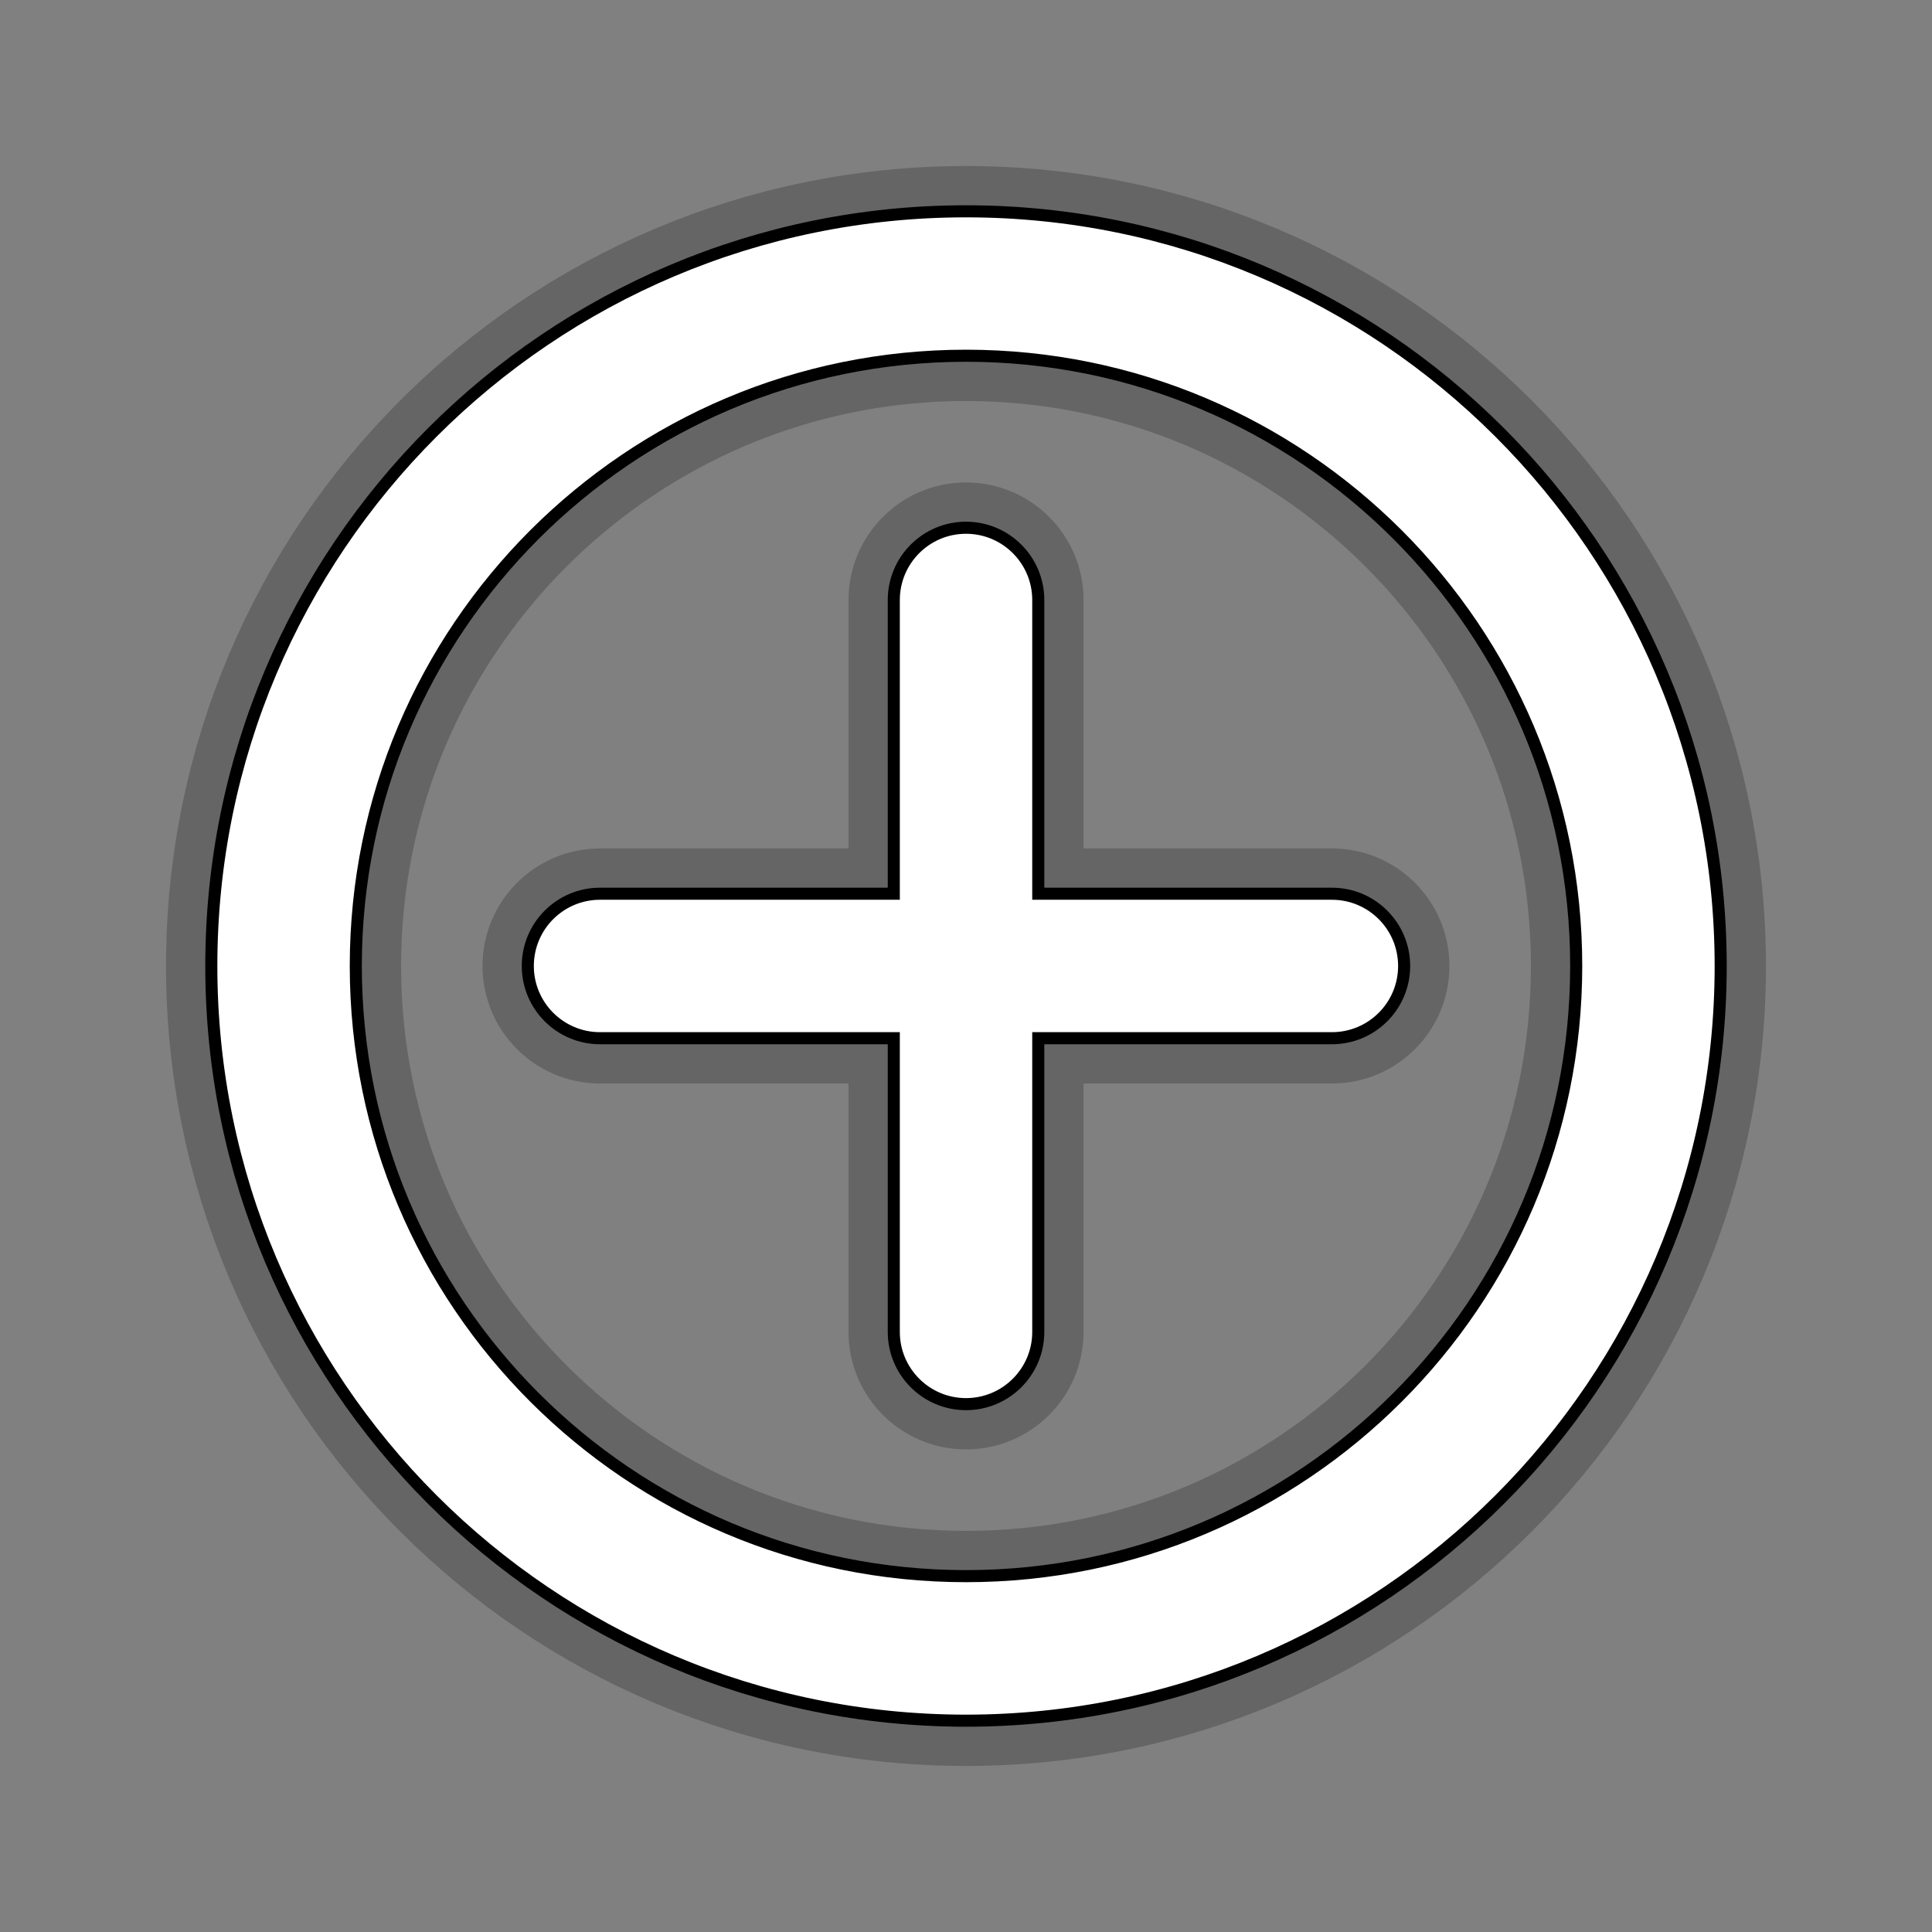
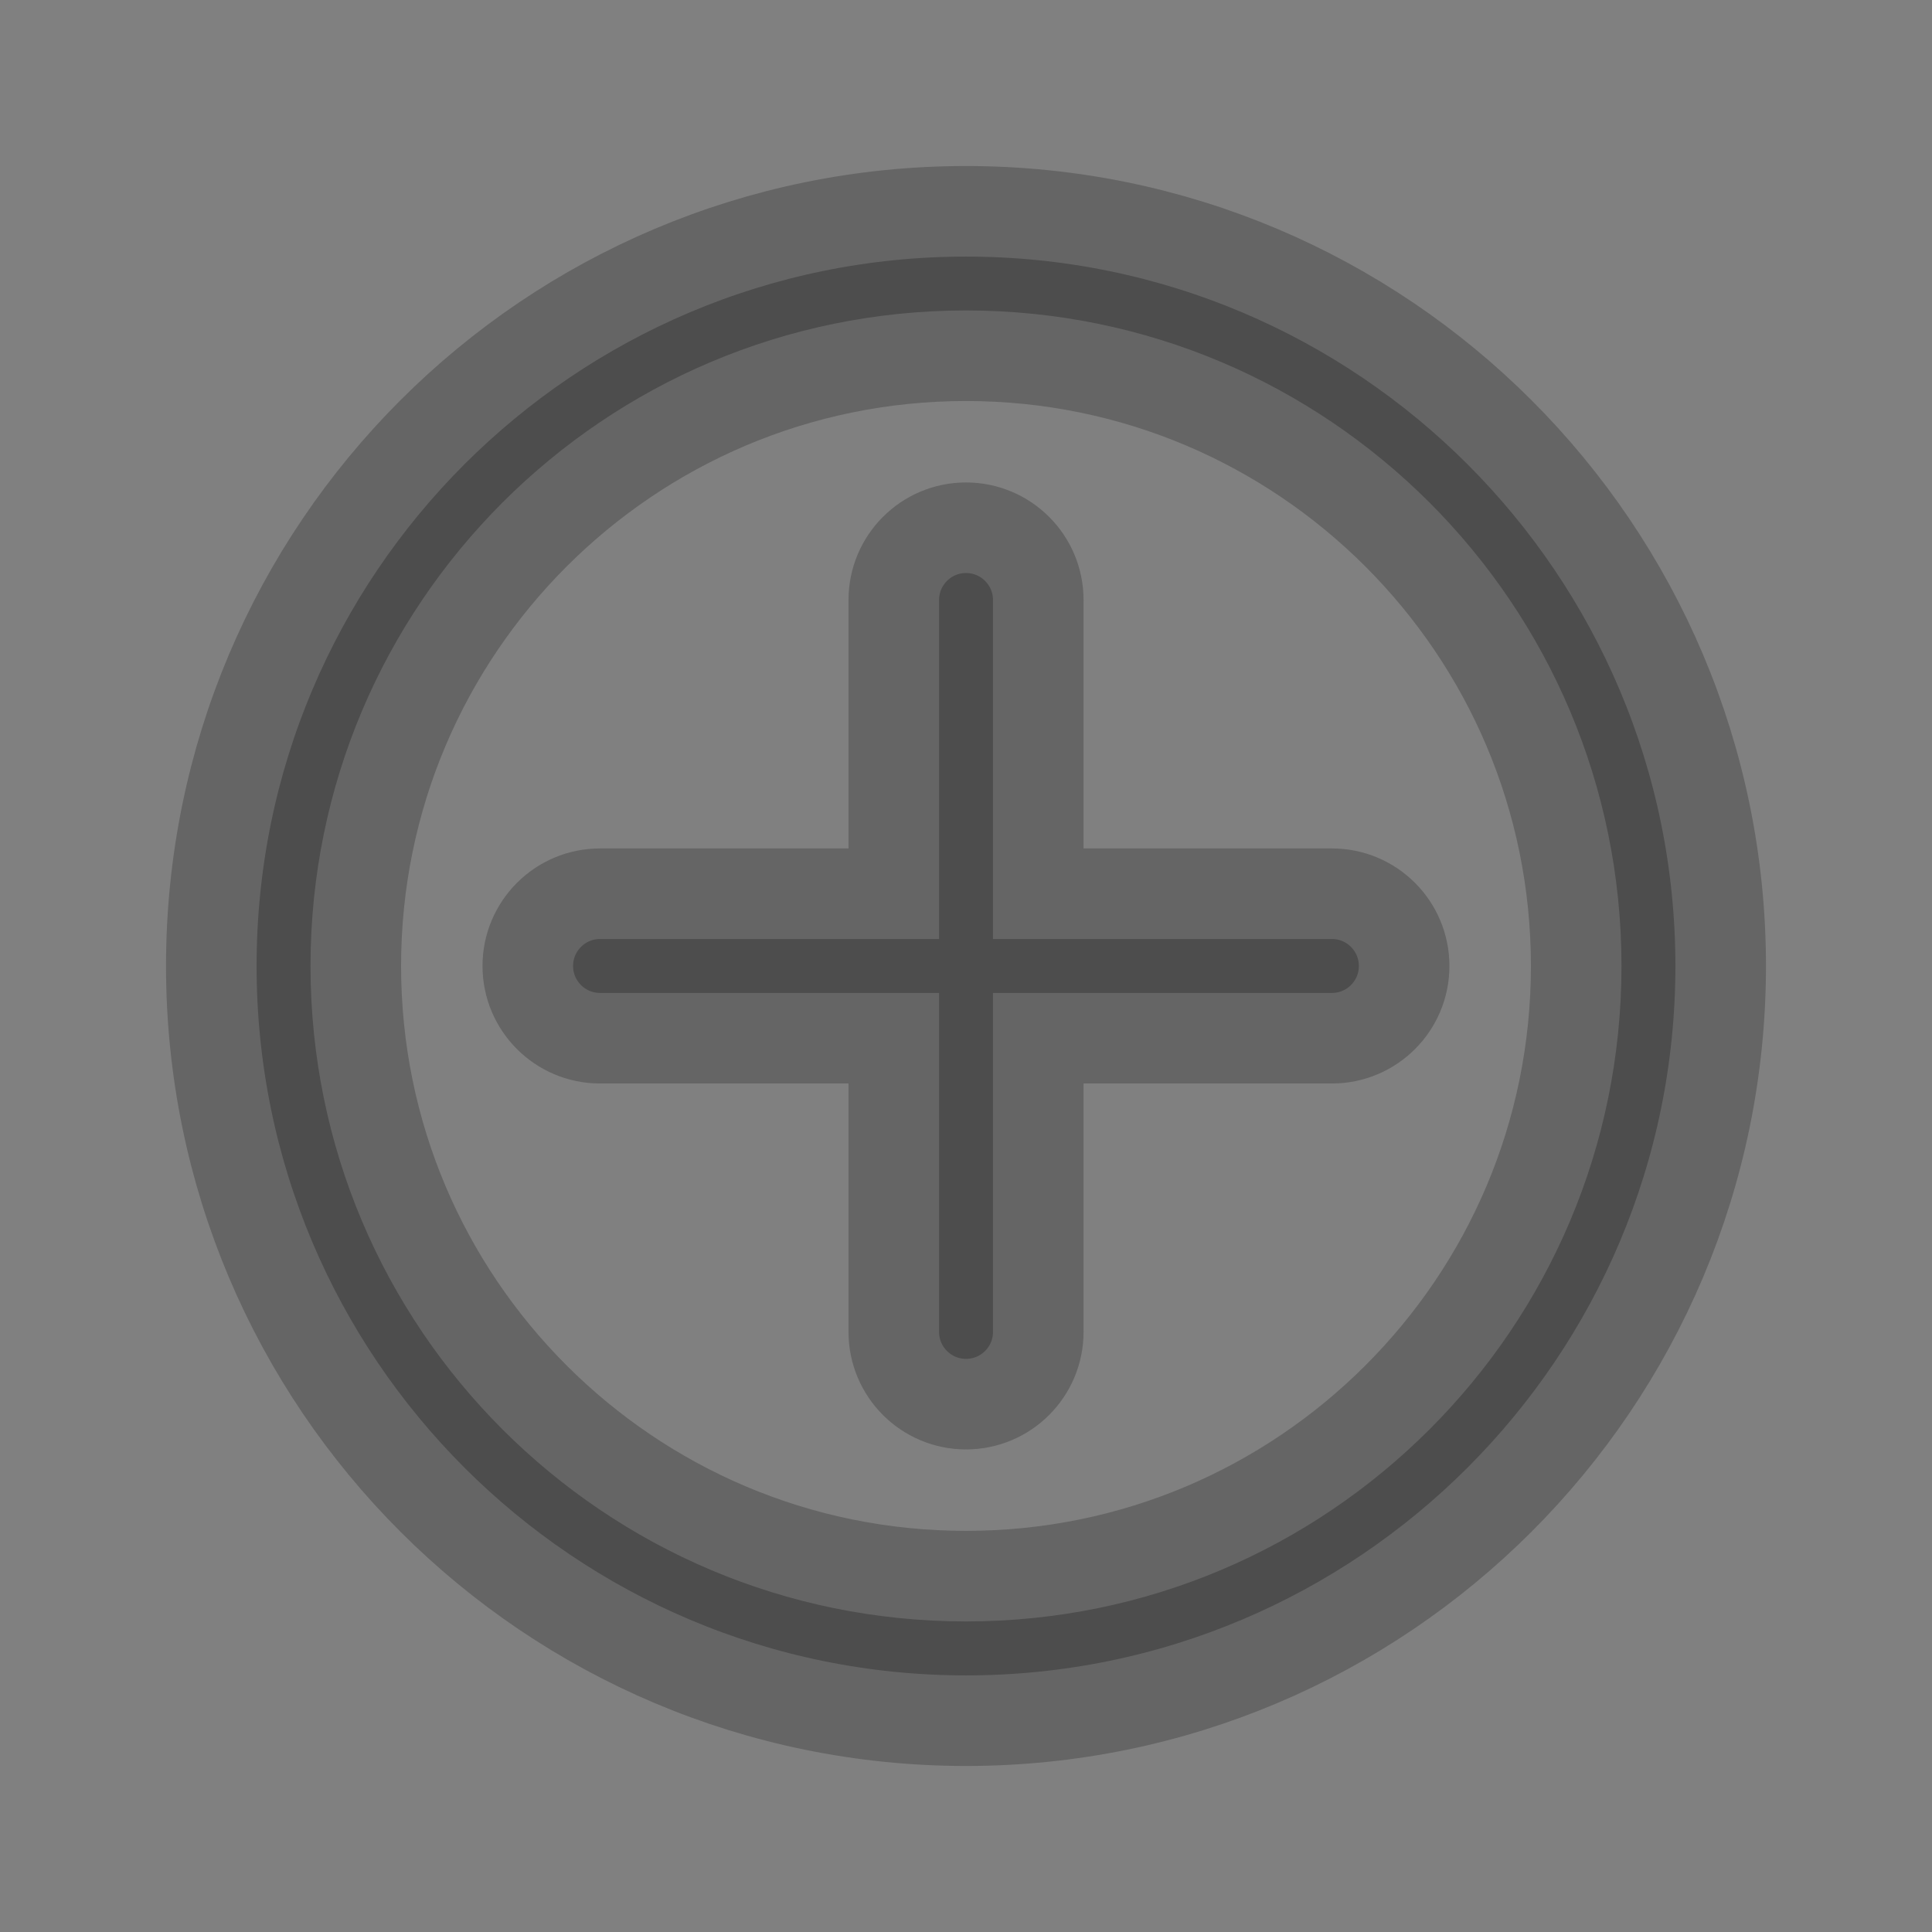
<svg xmlns="http://www.w3.org/2000/svg" version="1.1" baseProfile="basic" id="Layer_1" x="0px" y="0px" width="32px" height="32px" viewBox="0 0 32 32" xml:space="preserve">
  <rect x="0" y="0" width="32" height="32" fill="#808080" stroke="none" />
  <g opacity="0.4" stroke="#3C3C3C" stroke-width="1.5">
    <path d="M22.061,14.803h-4.864V9.938c0-0.661-0.536-1.197-1.197-1.197c-0.66,0-1.196,0.536-1.196,1.197v4.865    H9.938c-0.661,0-1.196,0.536-1.196,1.197c0,0.66,0.536,1.196,1.196,1.196h4.866v4.865c0,0.66,0.536,1.196,1.196,1.196    c0.661,0,1.197-0.536,1.197-1.196v-4.865h4.864c0.661,0,1.196-0.536,1.196-1.196C23.257,15.339,22.722,14.803,22.061,14.803z     M16,3.5C9.096,3.5,3.5,9.096,3.5,16c0,6.903,5.596,12.499,12.5,12.5c6.903-0.001,12.499-5.597,12.5-12.5    C28.499,9.096,22.903,3.5,16,3.5z M23.146,23.146c-1.832,1.831-4.352,2.96-7.146,2.96s-5.314-1.129-7.146-2.96    C7.022,21.314,5.894,18.795,5.893,16c0.001-2.795,1.129-5.314,2.961-7.147c1.833-1.831,4.352-2.96,7.146-2.961    c2.795,0.001,5.313,1.13,7.146,2.961c1.832,1.833,2.96,4.352,2.961,7.147C26.106,18.795,24.979,21.314,23.146,23.146z" />
  </g>
  <g fill="#FFFFFF" stroke="#000000" stroke-width="0.2">
-     <path d="M22.061,14.803h-4.864V9.938c0-0.661-0.536-1.197-1.197-1.197c-0.66,0-1.196,0.536-1.196,1.197v4.865    H9.938c-0.661,0-1.196,0.536-1.196,1.197c0,0.66,0.536,1.196,1.196,1.196h4.866v4.865c0,0.66,0.536,1.196,1.196,1.196    c0.661,0,1.197-0.536,1.197-1.196v-4.865h4.864c0.661,0,1.196-0.536,1.196-1.196C23.257,15.339,22.722,14.803,22.061,14.803z     M16,3.5C9.096,3.5,3.5,9.096,3.5,16c0,6.903,5.596,12.499,12.5,12.5c6.903-0.001,12.499-5.597,12.5-12.5    C28.499,9.096,22.903,3.5,16,3.5z M23.146,23.146c-1.832,1.831-4.352,2.96-7.146,2.96s-5.314-1.129-7.146-2.96    C7.022,21.314,5.894,18.795,5.893,16c0.001-2.795,1.129-5.314,2.961-7.147c1.833-1.831,4.352-2.96,7.146-2.961    c2.795,0.001,5.313,1.13,7.146,2.961c1.832,1.833,2.96,4.352,2.961,7.147C26.106,18.795,24.979,21.314,23.146,23.146z" />
-   </g>
+     </g>
</svg>